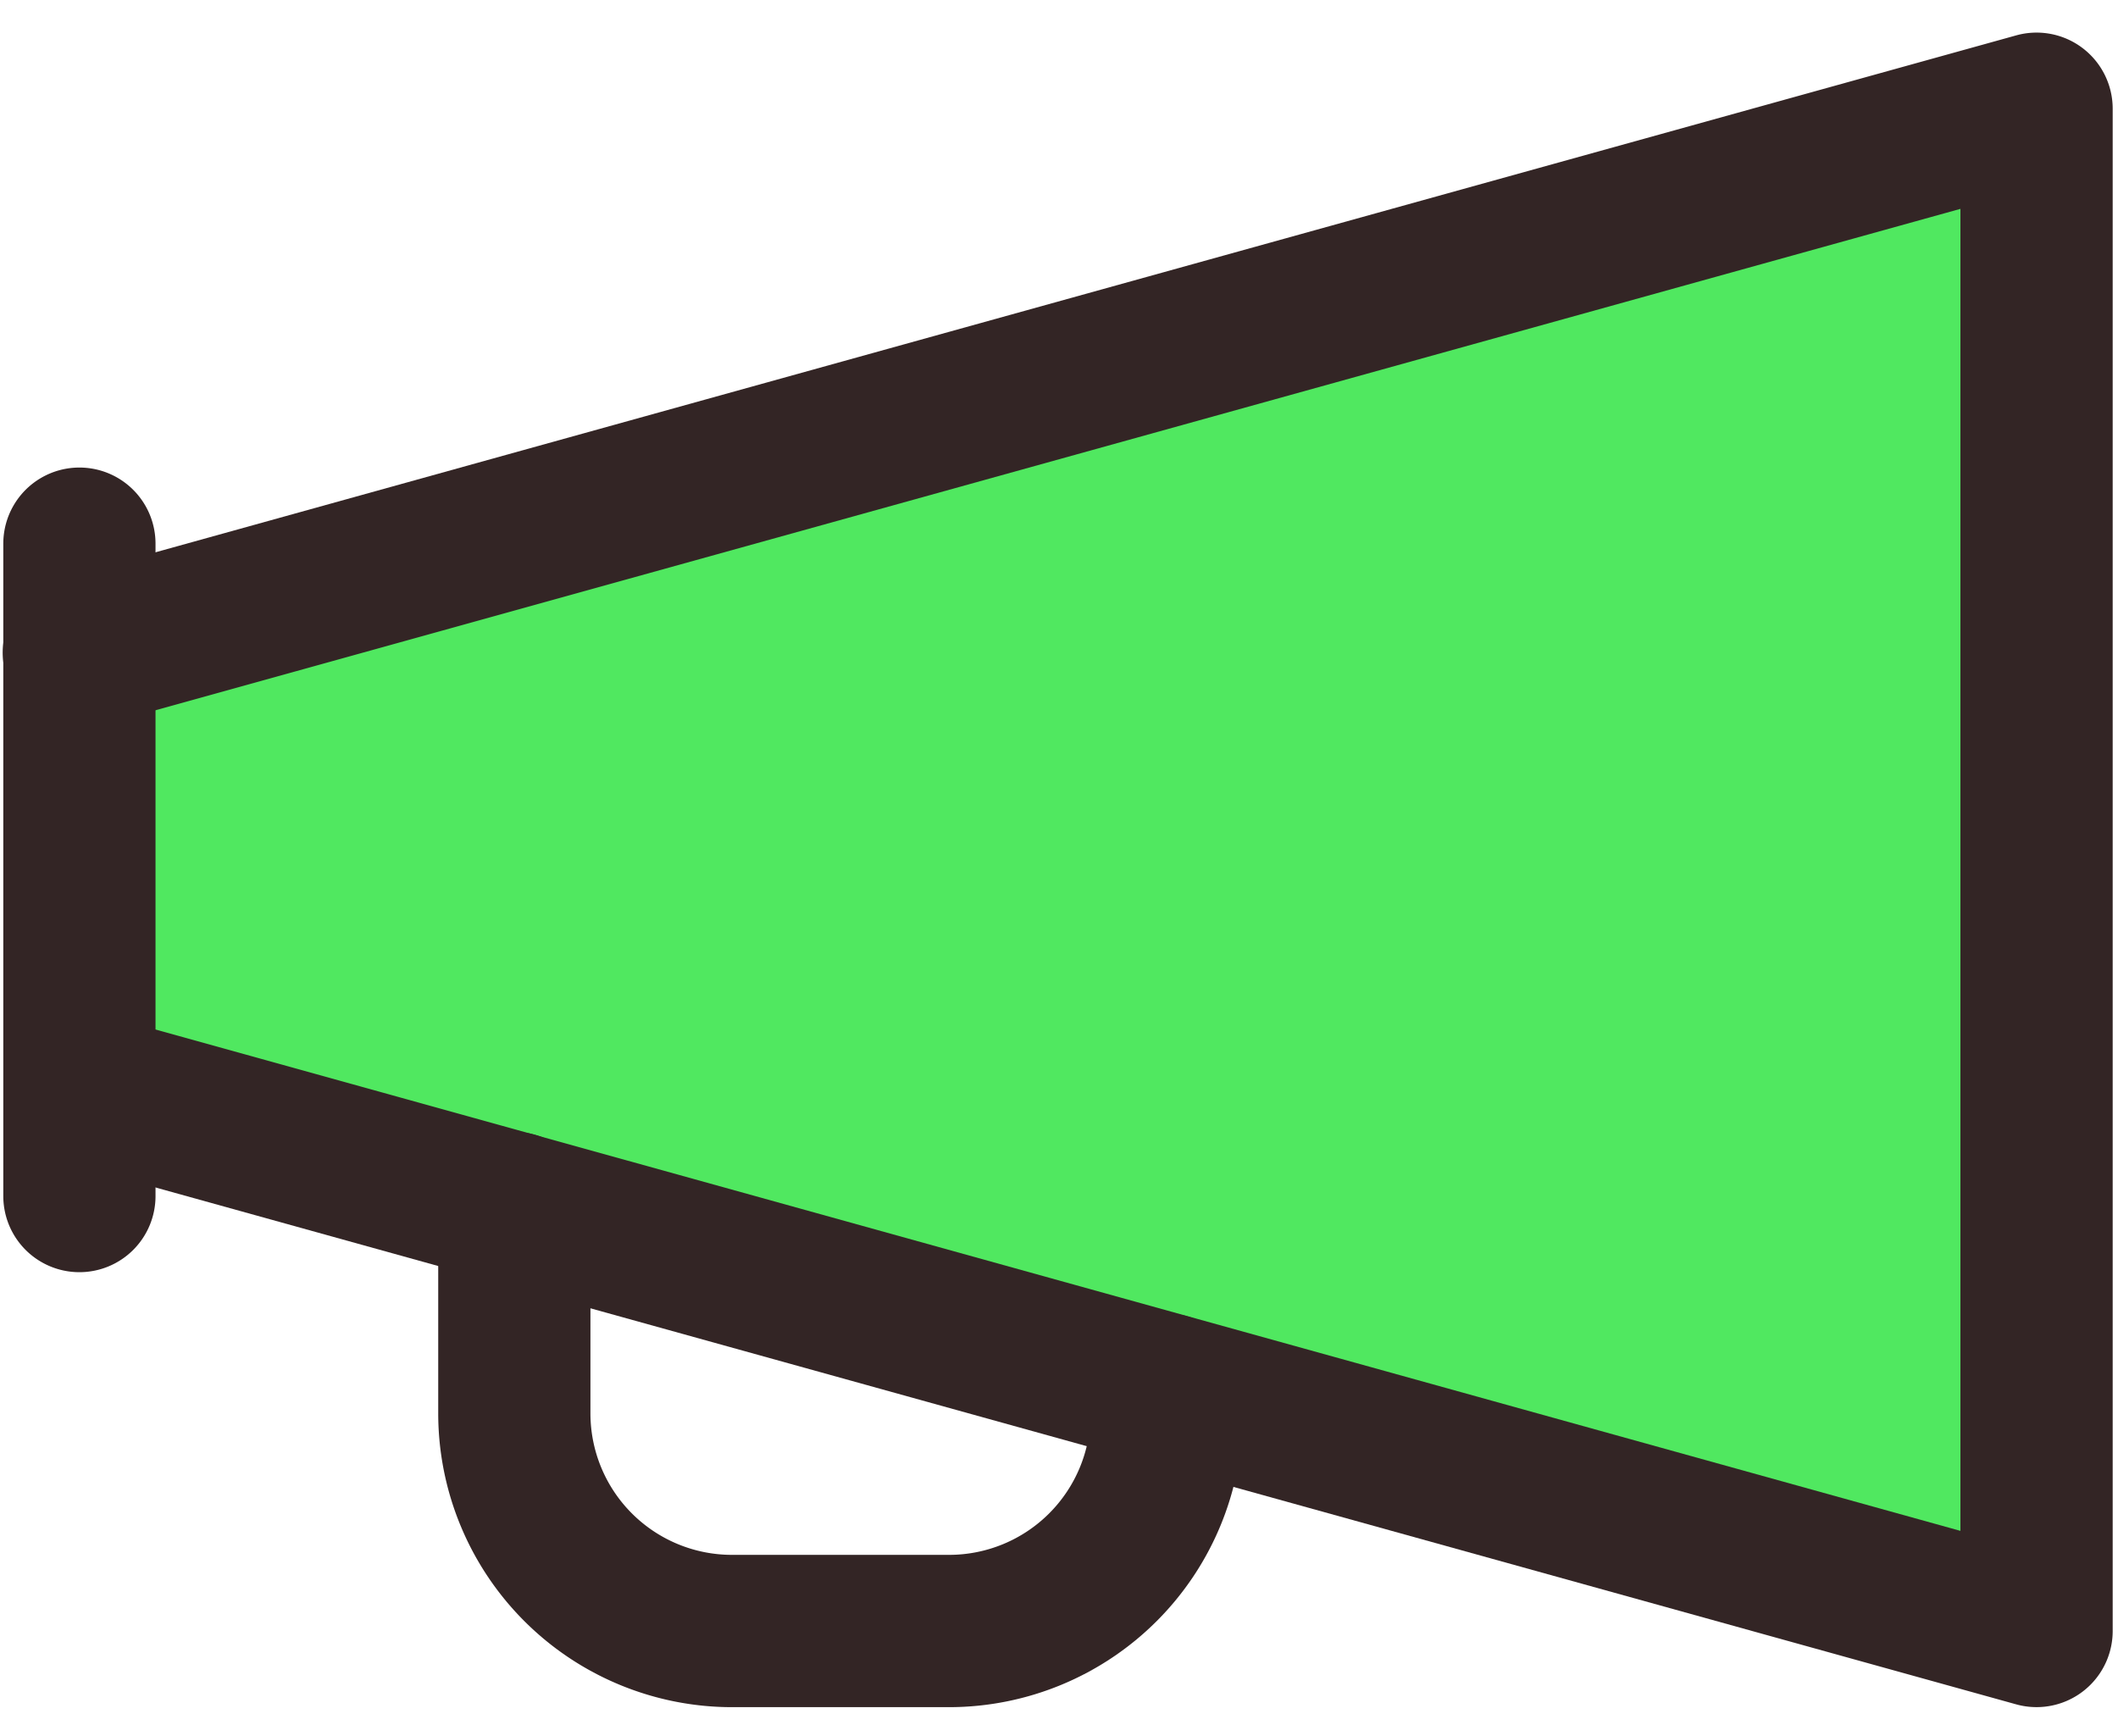
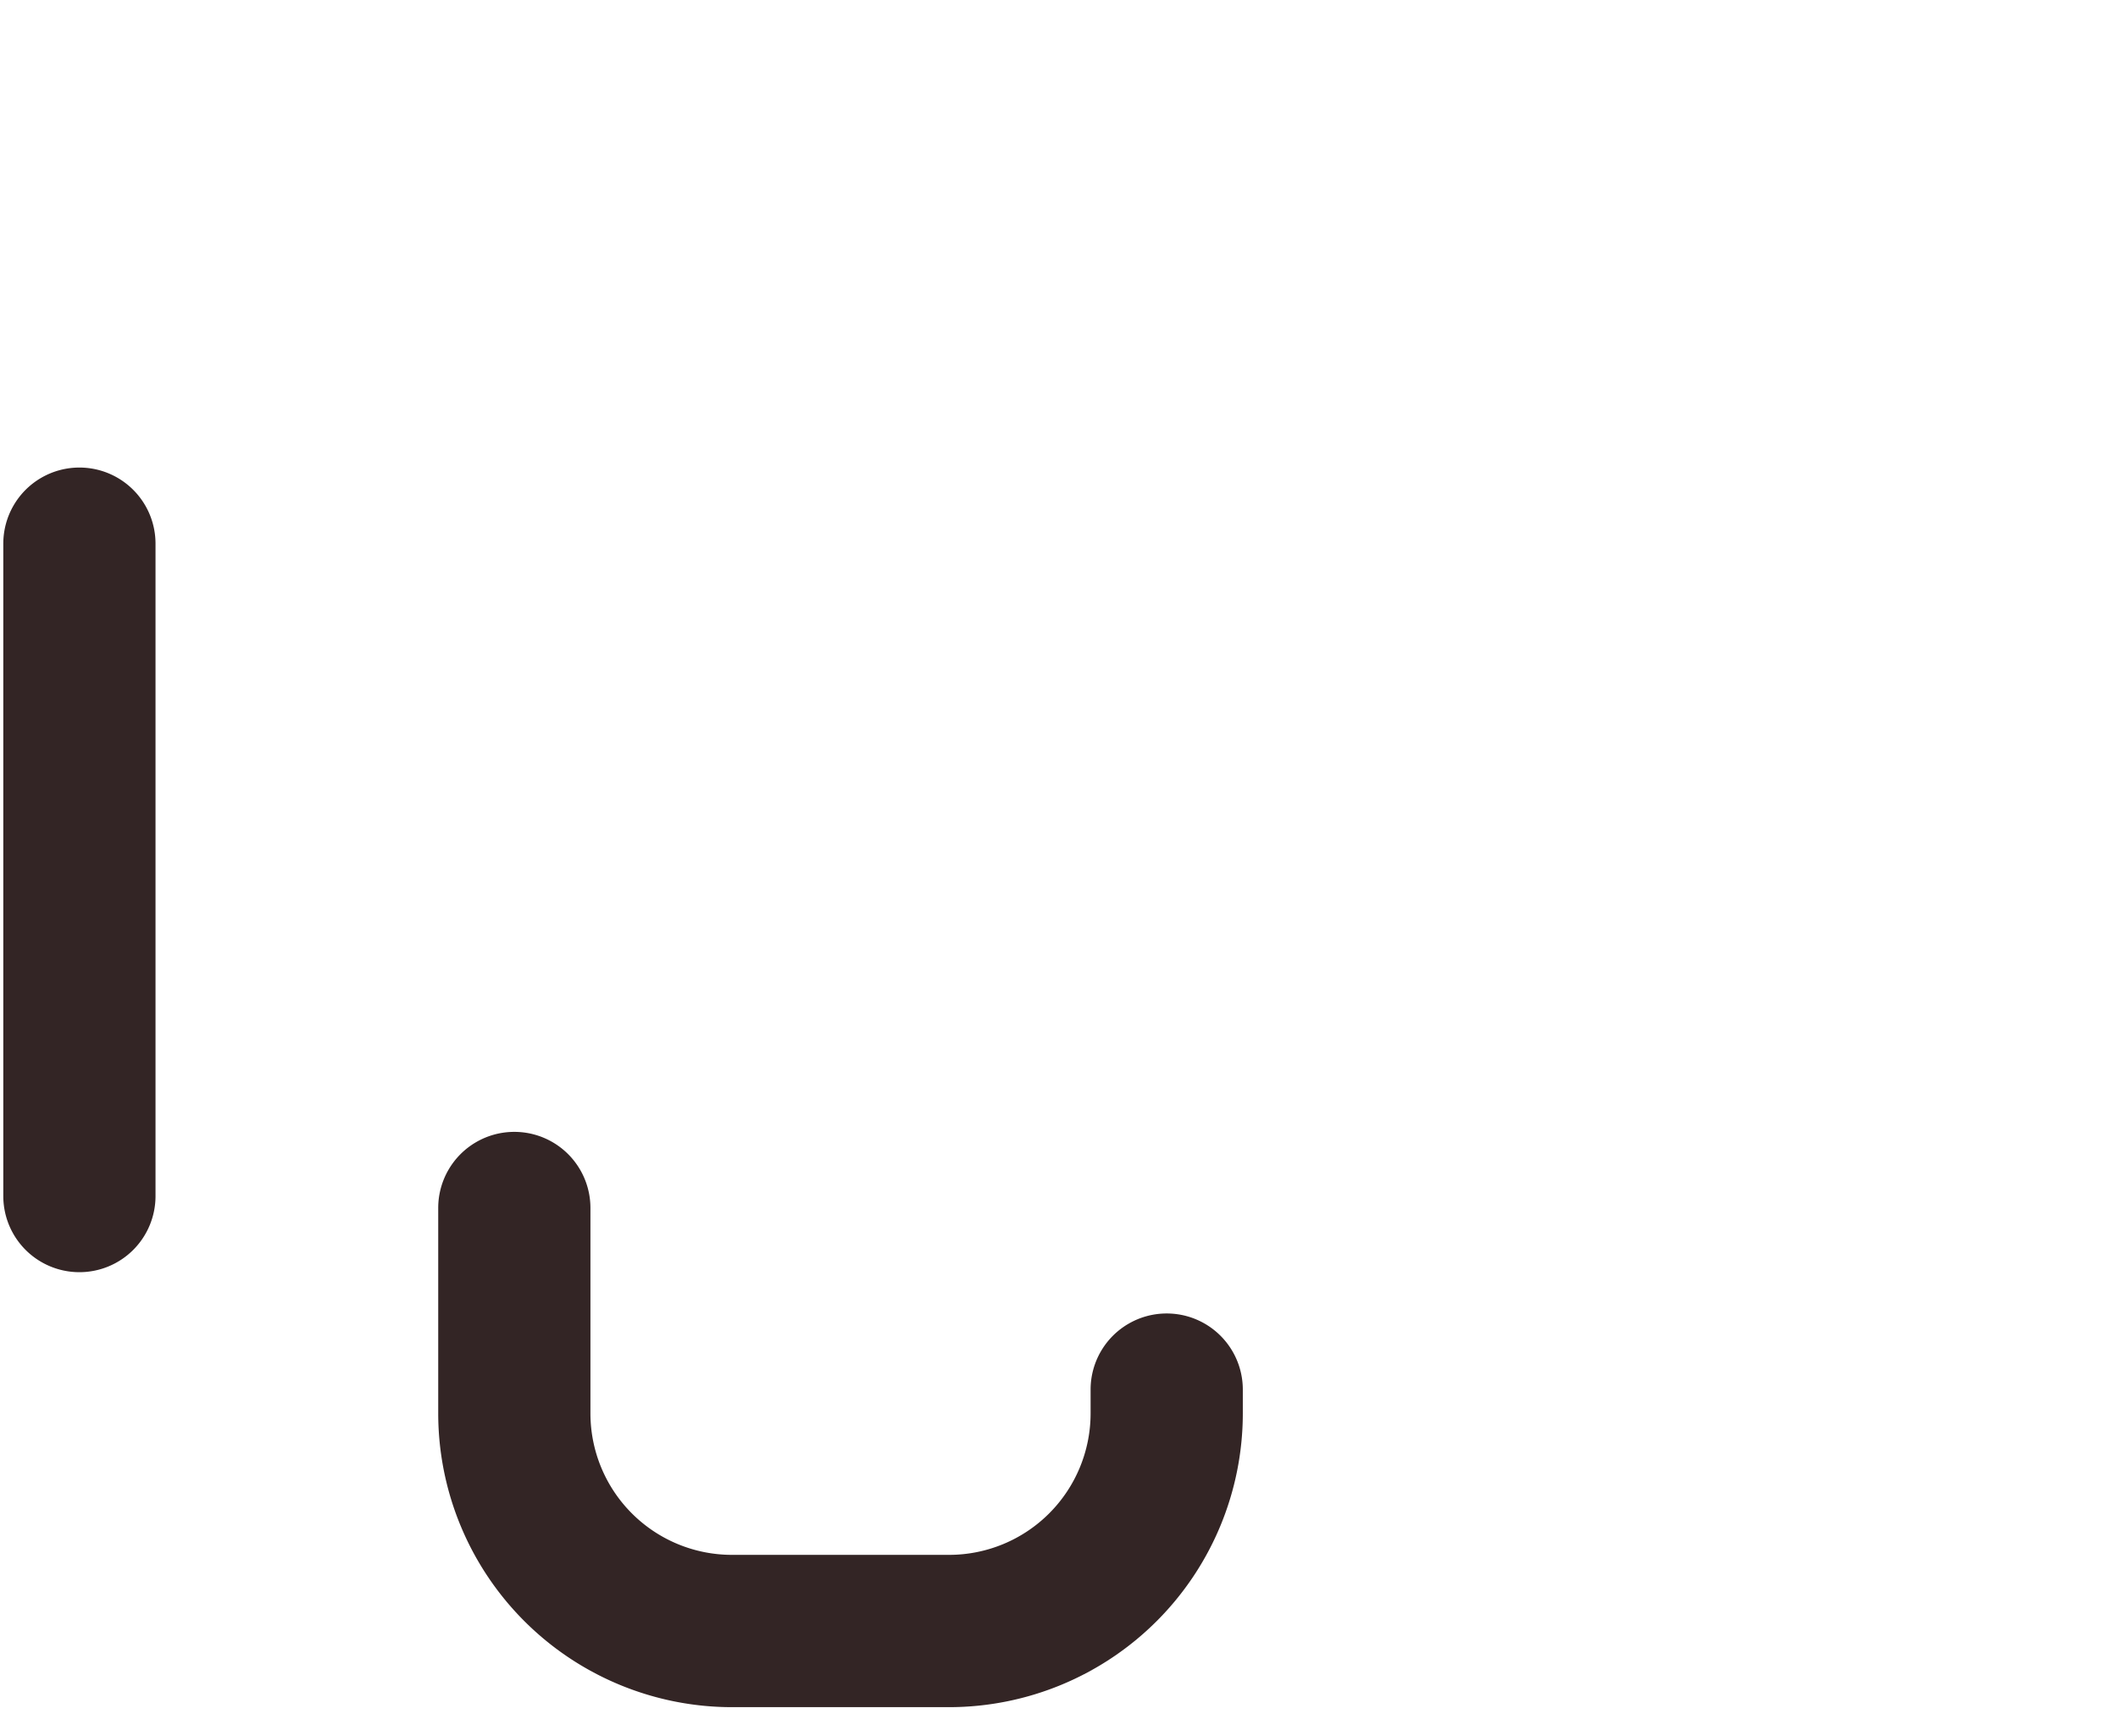
<svg xmlns="http://www.w3.org/2000/svg" width="61" height="50" viewBox="0 0 61 50">
  <defs>
    <clipPath id="clip-path">
-       <path id="パス_369" data-name="パス 369" d="M1.941,16.407,1.03,13.526.986,32.3,1.9,29.425,57.4,44.841V1Z" transform="translate(-0.986 -1)" fill="none" />
-     </clipPath>
+       </clipPath>
    <clipPath id="clip-path-2">
      <rect id="長方形_1543" data-name="長方形 1543" width="61" height="50" transform="translate(0.291)" fill="none" />
    </clipPath>
  </defs>
  <g id="グループ_791" data-name="グループ 791" transform="translate(-0.291)">
    <g id="グループ_614" data-name="グループ 614" transform="translate(2.534 3.131)">
      <g id="グループ_613" data-name="グループ 613" clip-path="url(#clip-path)">
-         <rect id="長方形_1542" data-name="長方形 1542" width="70.889" height="70.889" transform="translate(-21.92 21.92) rotate(-45)" fill="#50e860" />
-       </g>
+         </g>
    </g>
    <g id="グループ_616" data-name="グループ 616" transform="translate(0)">
      <g id="マスクグループ_615" data-name="マスクグループ 615" clip-path="url(#clip-path-2)">
-         <path id="パス_370" data-name="パス 370" d="M58.859,48.525a2.191,2.191,0,0,1-.587-.08L1.906,32.788a2.192,2.192,0,0,1,1.173-4.224L56.667,43.449V5.376L3.079,20.262a2.192,2.192,0,1,1-1.173-4.224L58.273.38a2.192,2.192,0,0,1,2.779,2.112V46.333a2.192,2.192,0,0,1-2.192,2.192Z" transform="translate(0.086 0.639)" fill="#332525" />
        <path id="線_79" data-name="線 79" d="M1.492,22.473A2.192,2.192,0,0,1-.7,20.281V1.492a2.192,2.192,0,1,1,4.384,0V20.281A2.192,2.192,0,0,1,1.492,22.473Z" transform="translate(1.086 14.165)" fill="#332525" />
        <path id="パス_371" data-name="パス 371" d="M19.018,26.976H12.755A8.465,8.465,0,0,1,4.3,18.521V12.6a2.192,2.192,0,1,1,4.384,0v5.919a4.076,4.076,0,0,0,4.071,4.071h6.263a4.076,4.076,0,0,0,4.071-4.071v-.689a2.192,2.192,0,1,1,4.384,0v.689A8.465,8.465,0,0,1,19.018,26.976Z" transform="translate(8.612 22.189)" fill="#332525" />
      </g>
    </g>
  </g>
</svg>